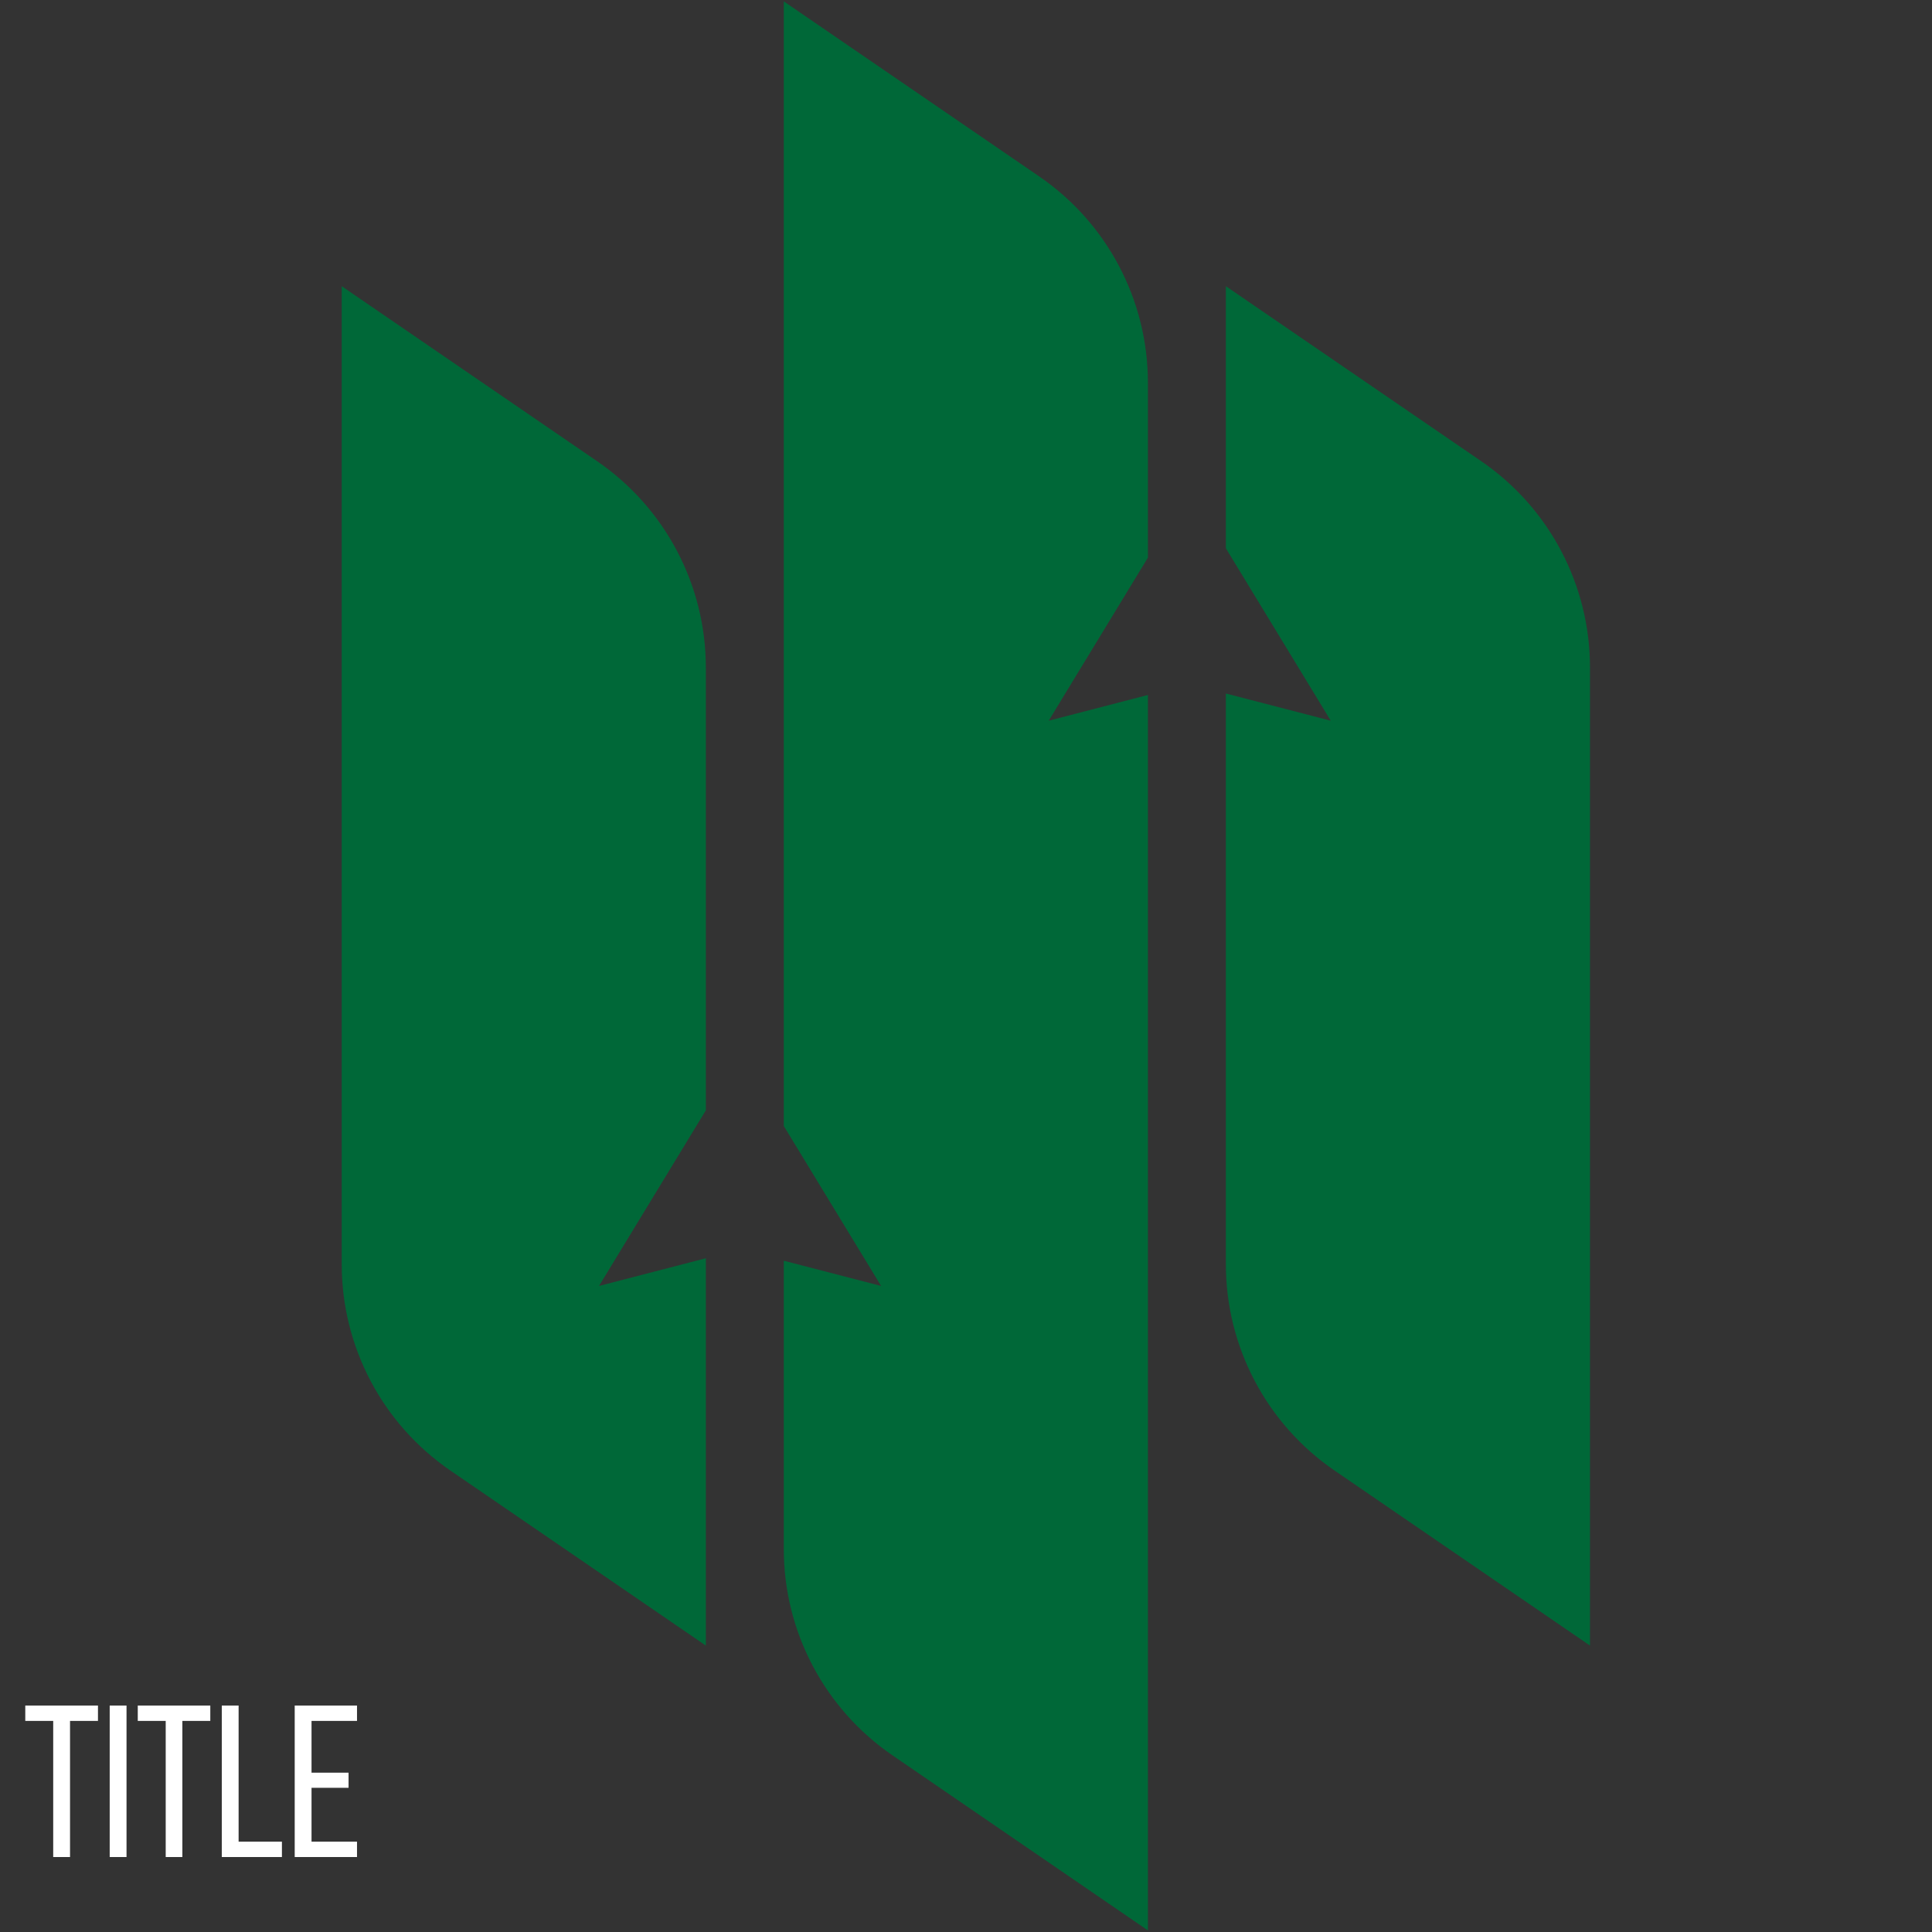
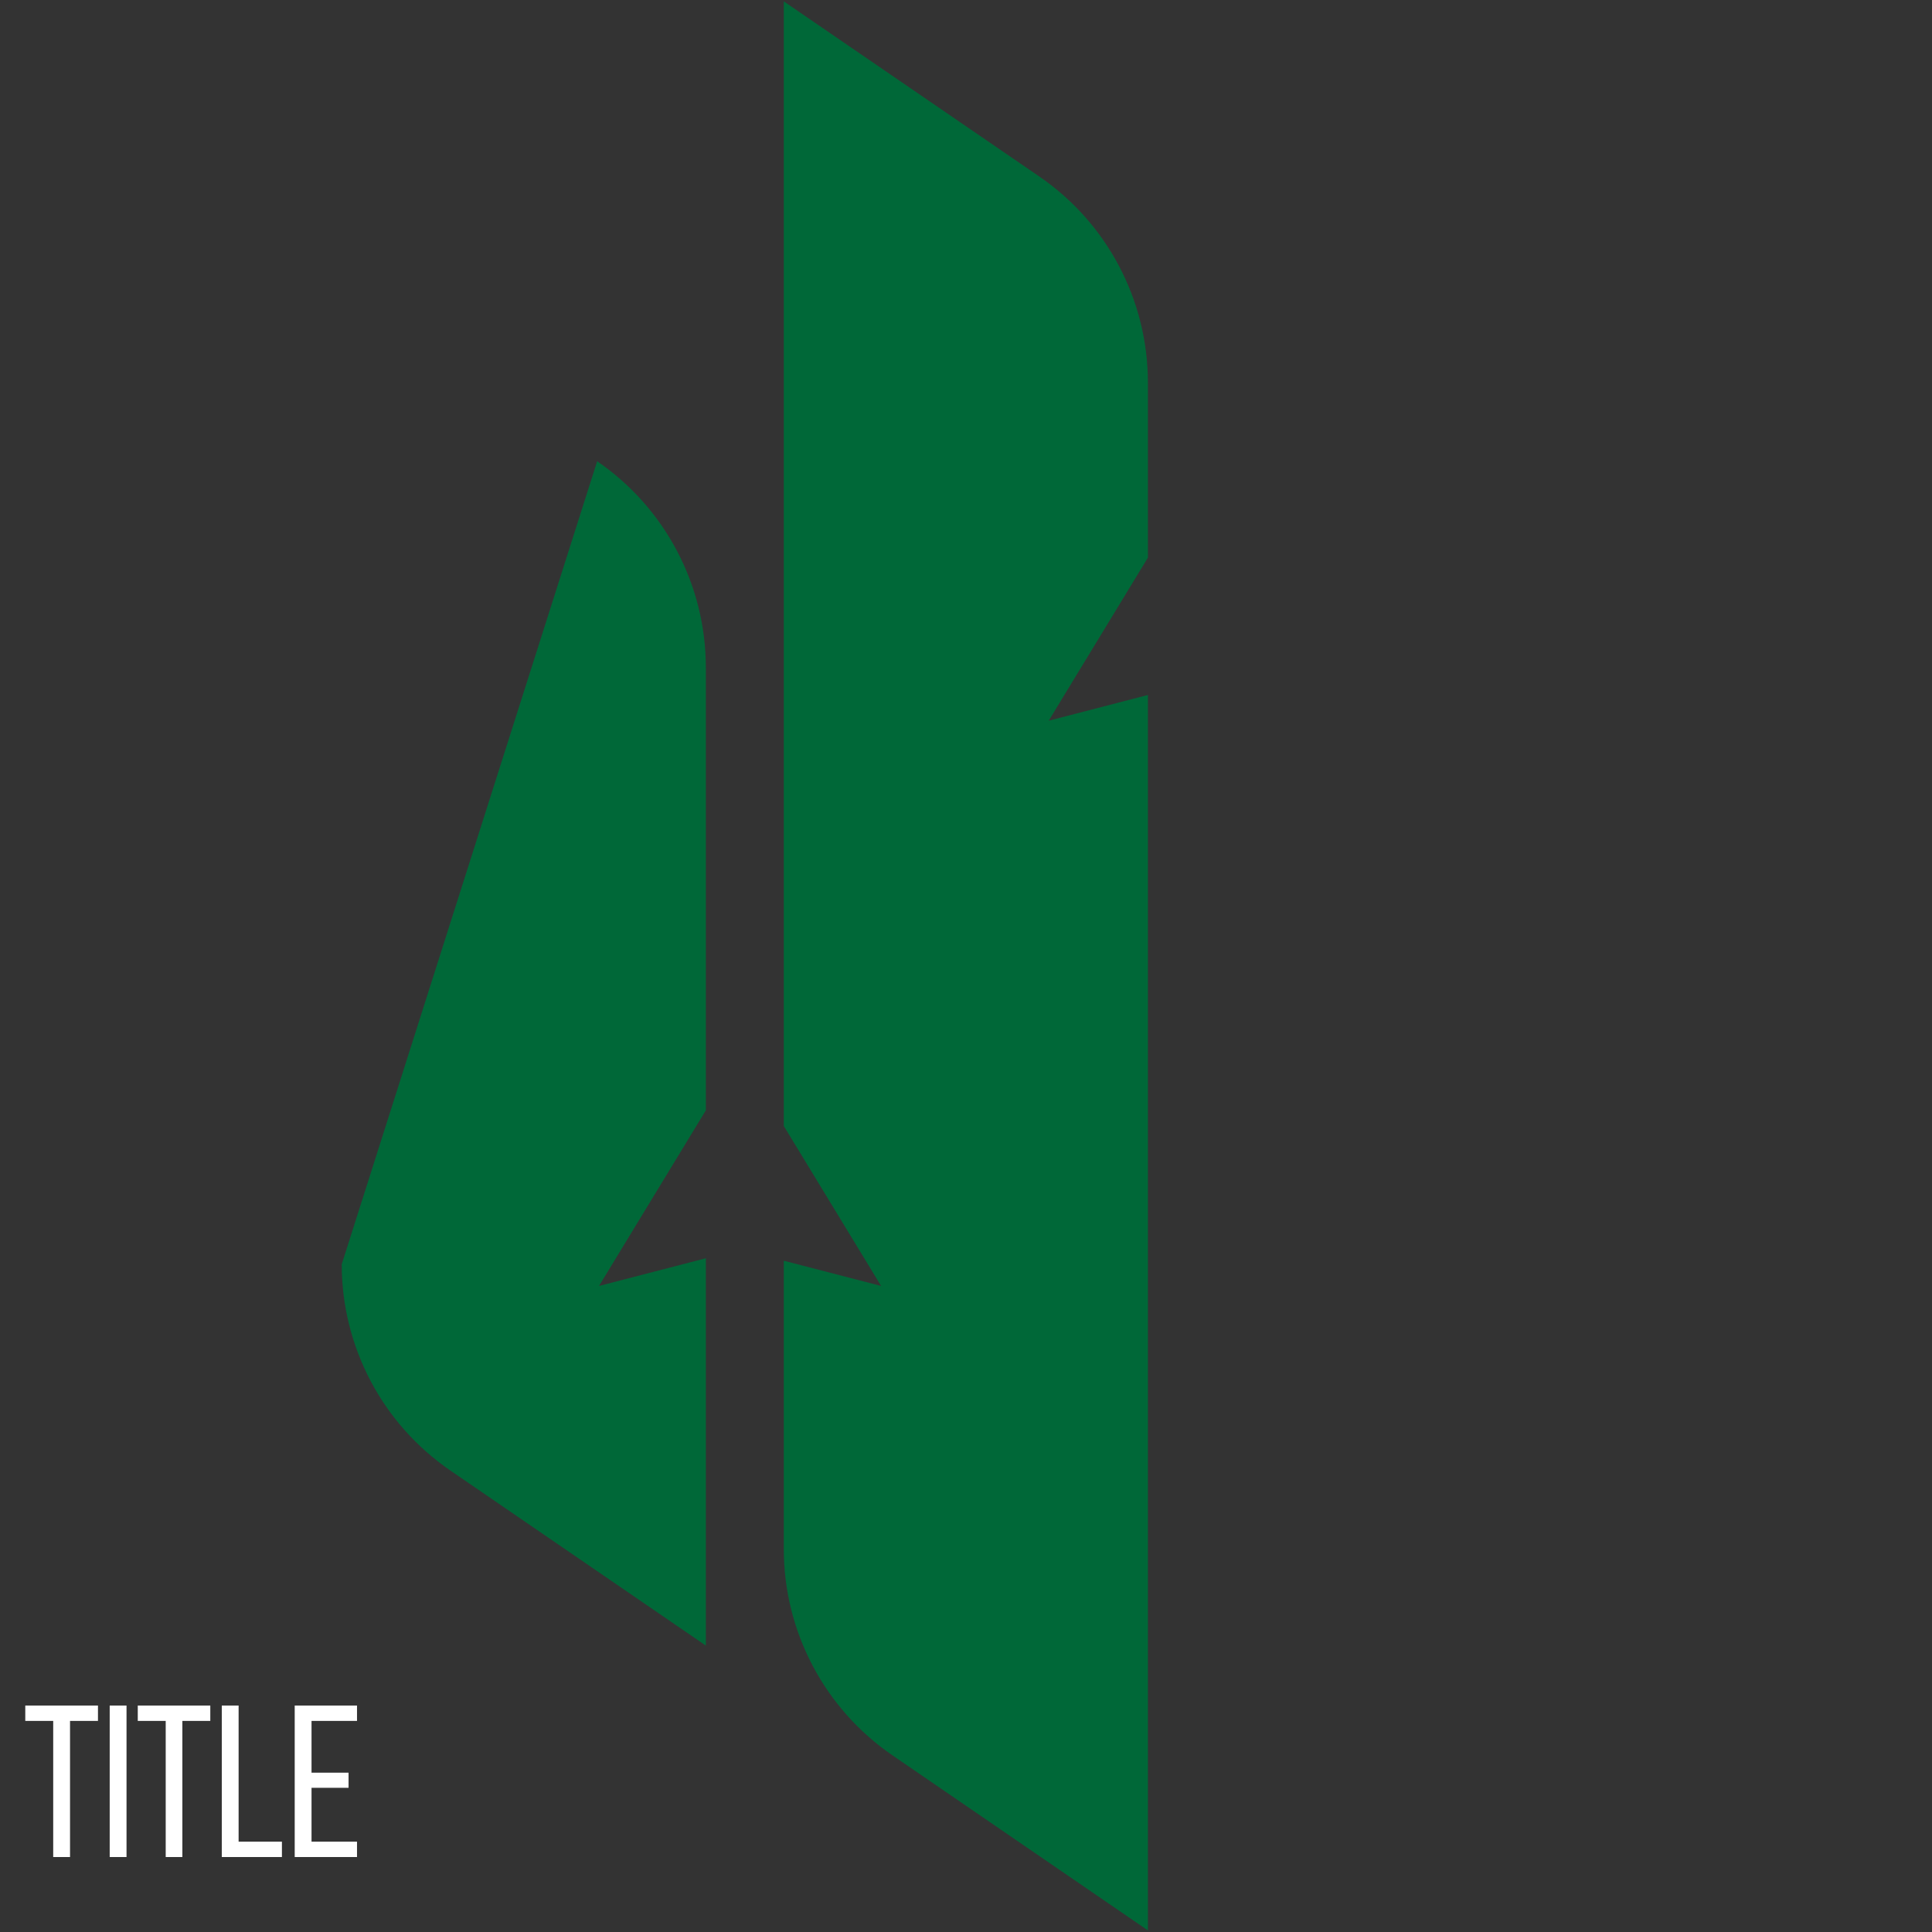
<svg xmlns="http://www.w3.org/2000/svg" width="500" zoomAndPan="magnify" viewBox="0 0 375 375" height="500" preserveAspectRatio="xMidYMid meet" version="1.2">
  <rect x="0" y="0" width="375" height="375" fill="#333333" stroke="none" />
  <defs>
    <clipPath id="92fe6200c7">
      <path d="M 66.328 55 L 138 55 L 138 320 L 66.328 320 Z M 66.328 55 " />
    </clipPath>
    <clipPath id="3366fd6c08">
      <path d="M 152.082 0.266 L 223 0.266 L 223 374.695 L 152.082 374.695 Z M 152.082 0.266 " />
    </clipPath>
    <clipPath id="263d68766d">
-       <path d="M 237.832 55.414 L 308.578 55.414 L 308.578 319.664 L 237.832 319.664 Z M 237.832 55.414 " />
-     </clipPath>
+       </clipPath>
  </defs>
  <g id="1b58e9ce49">
    <g clip-rule="nonzero" clip-path="url(#92fe6200c7)">
-       <path style=" stroke:none;fill-rule:nonzero;fill:#006838;fill-opacity:1;" d="M 87.422 285.434 L 137.004 319.41 L 137.004 244.227 L 116.27 249.602 L 137.004 215.52 L 137.004 129.566 C 137.004 113.555 129.109 98.574 115.91 89.527 L 66.328 55.551 L 66.328 245.398 C 66.328 261.406 74.223 276.387 87.422 285.434 " />
+       <path style=" stroke:none;fill-rule:nonzero;fill:#006838;fill-opacity:1;" d="M 87.422 285.434 L 137.004 319.41 L 137.004 244.227 L 116.27 249.602 L 137.004 215.52 L 137.004 129.566 C 137.004 113.555 129.109 98.574 115.91 89.527 L 66.328 245.398 C 66.328 261.406 74.223 276.387 87.422 285.434 " />
    </g>
    <g clip-rule="nonzero" clip-path="url(#3366fd6c08)">
      <path style=" stroke:none;fill-rule:nonzero;fill:#006838;fill-opacity:1;" d="M 152.133 218.555 L 171.02 249.602 L 152.133 244.707 L 152.133 300.676 C 152.133 316.684 160.027 331.66 173.227 340.711 L 222.809 374.695 L 222.809 134.895 L 203.555 139.887 L 222.809 108.238 L 222.809 74.285 C 222.809 58.277 214.922 43.301 201.719 34.25 L 152.133 0.266 L 152.133 218.555 " />
    </g>
    <g clip-rule="nonzero" clip-path="url(#263d68766d)">
      <path style=" stroke:none;fill-rule:nonzero;fill:#006838;fill-opacity:1;" d="M 237.941 55.551 L 237.941 106.422 L 258.297 139.887 L 237.941 134.609 L 237.941 245.398 C 237.941 261.406 245.836 276.387 259.039 285.434 L 308.617 319.41 L 308.617 129.566 C 308.617 113.555 300.727 98.574 287.523 89.527 L 237.941 55.551 " />
    </g>
    <g style="fill:#ffffff;fill-opacity:1;">
      <g transform="translate(4.359, 360.45)">
        <path style="stroke:none" d="M 5.969 0 L 5.969 -26.422 L 0.547 -26.422 L 0.547 -29.406 L 14.656 -29.406 L 14.656 -26.422 L 9.234 -26.422 L 9.234 0 Z M 5.969 0 " />
      </g>
    </g>
    <g style="fill:#ffffff;fill-opacity:1;">
      <g transform="translate(19.605, 360.45)">
        <path style="stroke:none" d="M 4.953 -29.406 L 4.953 0 L 1.688 0 L 1.688 -29.406 Z M 4.953 -29.406 " />
      </g>
    </g>
    <g style="fill:#ffffff;fill-opacity:1;">
      <g transform="translate(26.241, 360.45)">
        <path style="stroke:none" d="M 5.922 0 L 5.922 -26.422 L 0.5 -26.422 L 0.5 -29.406 L 14.578 -29.406 L 14.578 -26.422 L 9.156 -26.422 L 9.156 0 Z M 5.922 0 " />
      </g>
    </g>
    <g style="fill:#ffffff;fill-opacity:1;">
      <g transform="translate(41.361, 360.45)">
        <path style="stroke:none" d="M 1.688 0 L 1.688 -29.406 L 4.953 -29.406 L 4.953 -2.984 L 13.359 -2.984 L 13.359 0 Z M 1.688 0 " />
      </g>
    </g>
    <g style="fill:#ffffff;fill-opacity:1;">
      <g transform="translate(55.515, 360.45)">
        <path style="stroke:none" d="M 12.141 -16.375 L 12.141 -13.438 L 4.953 -13.438 L 4.953 -2.984 L 13.781 -2.984 L 13.781 0 L 1.688 0 L 1.688 -29.406 L 13.781 -29.406 L 13.781 -26.422 L 4.953 -26.422 L 4.953 -16.375 Z M 12.141 -16.375 " />
      </g>
    </g>
  </g>
</svg>